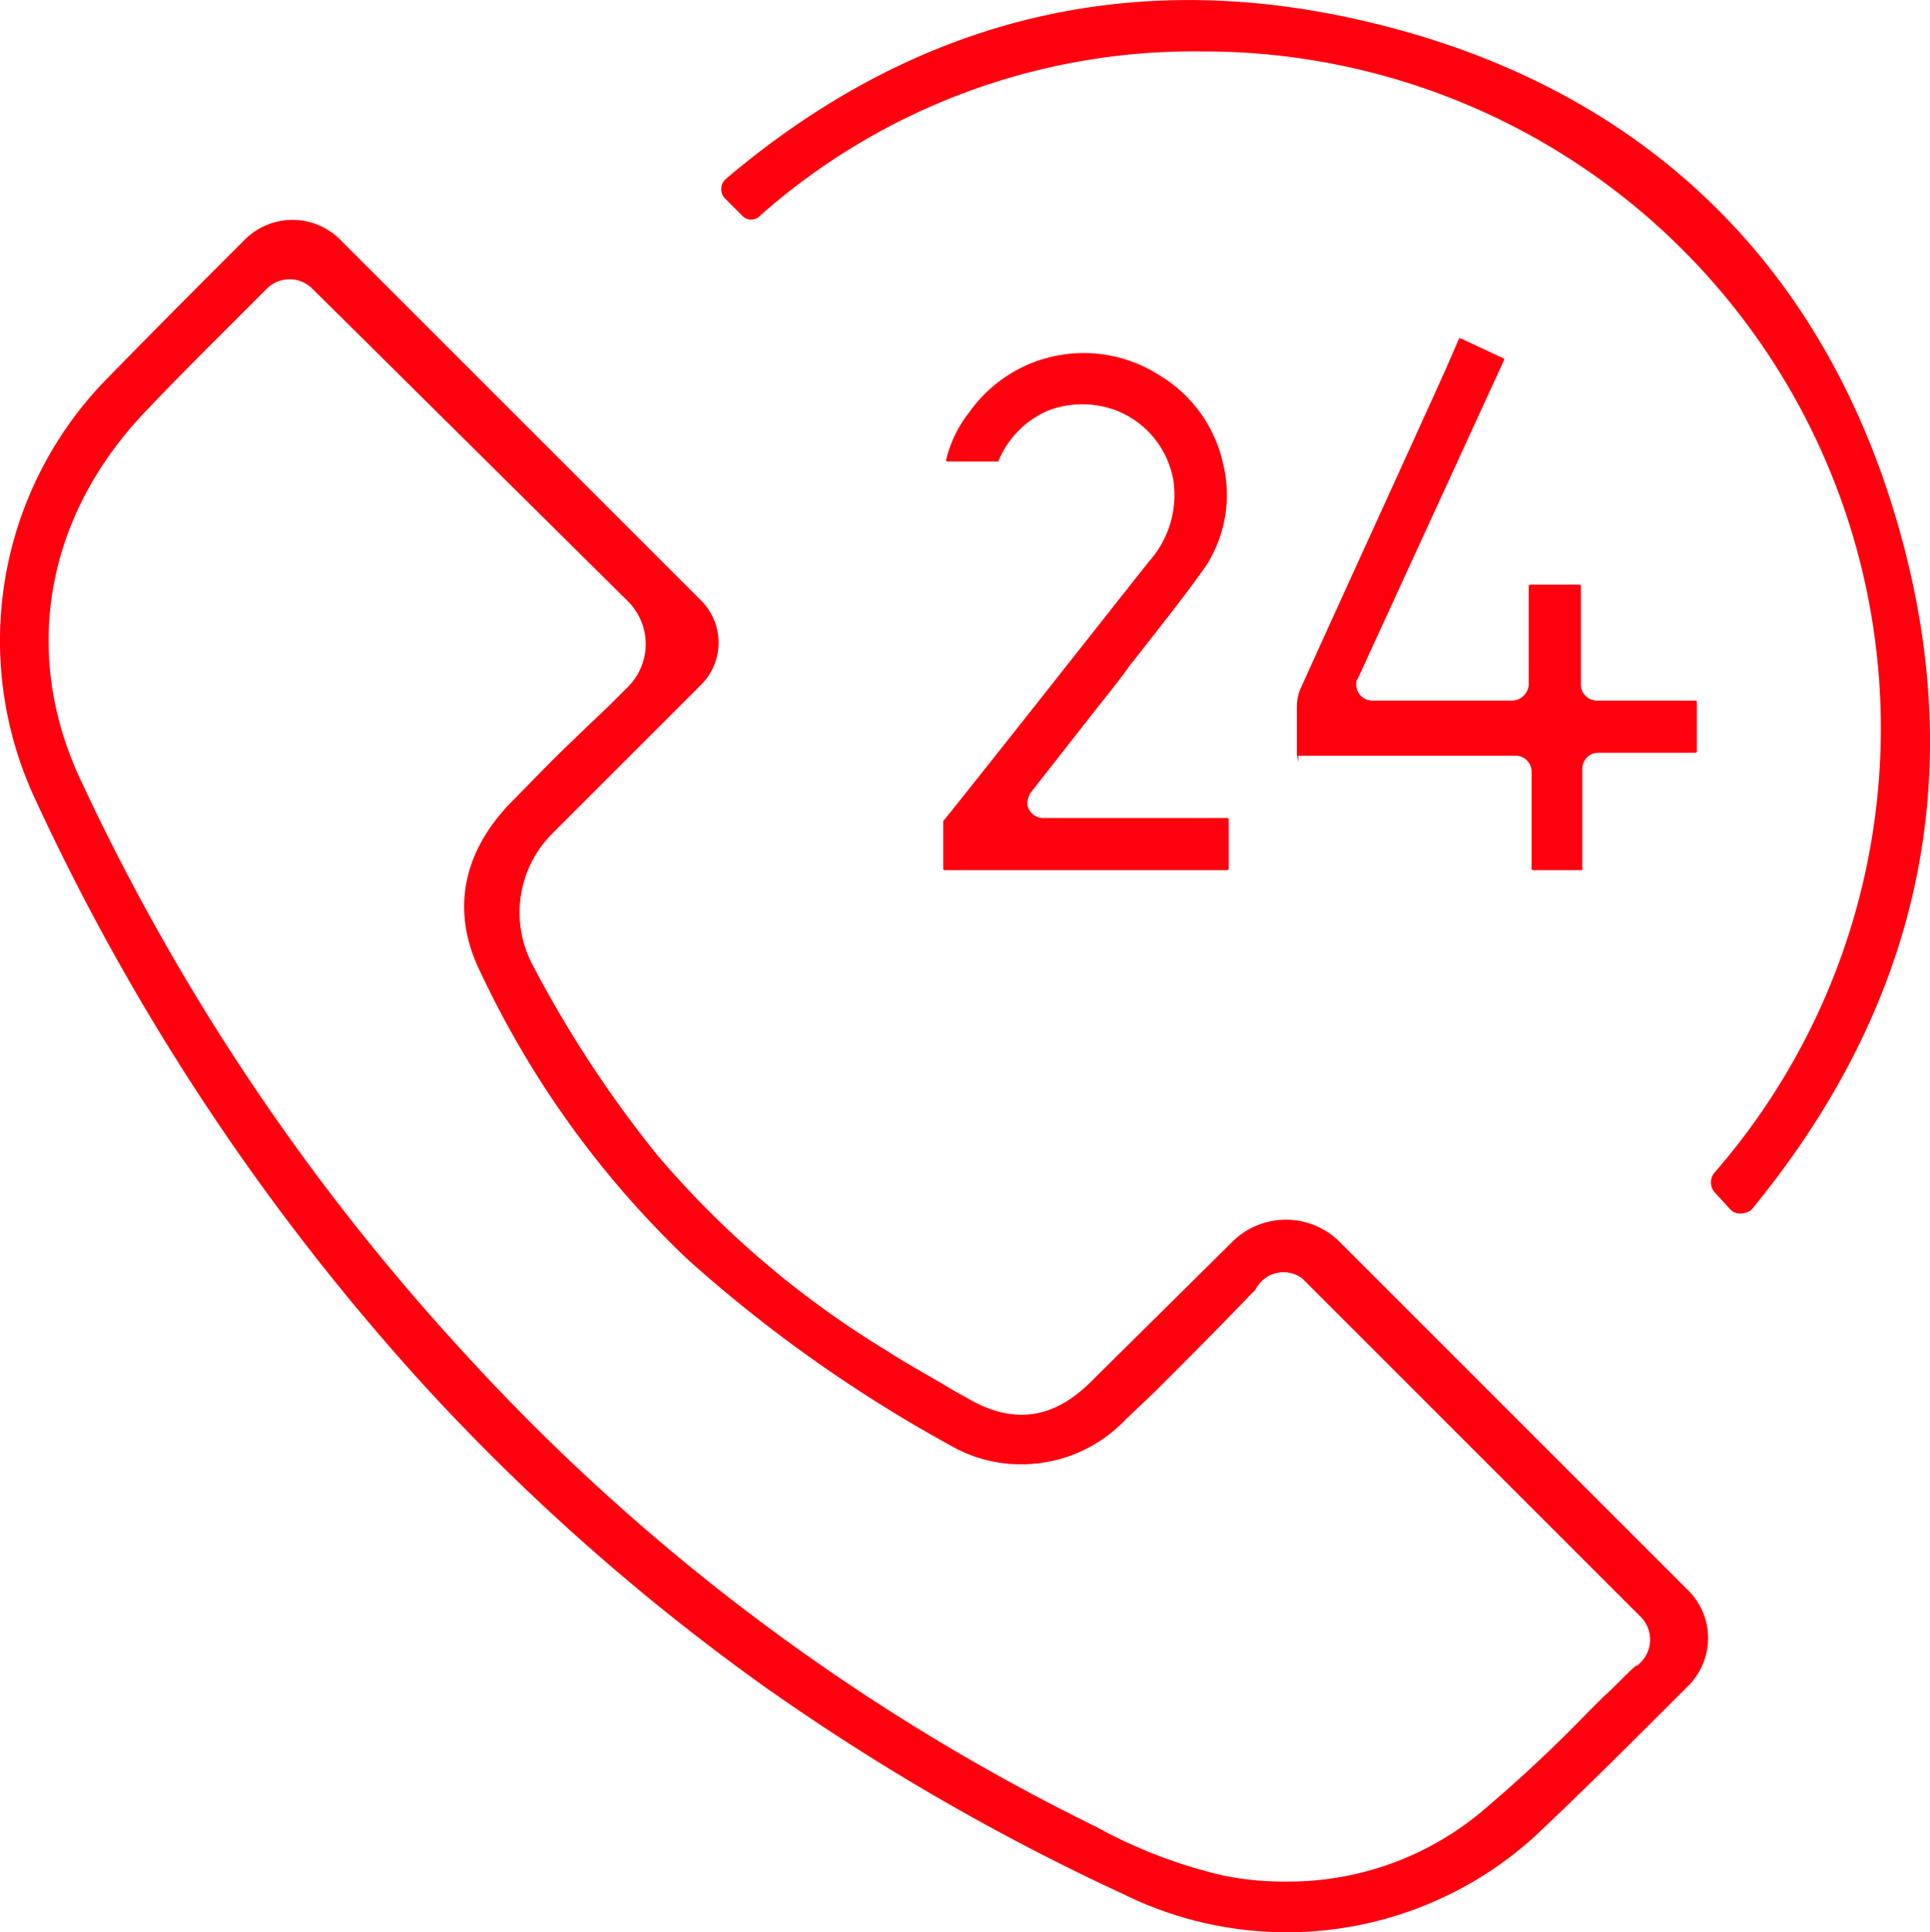
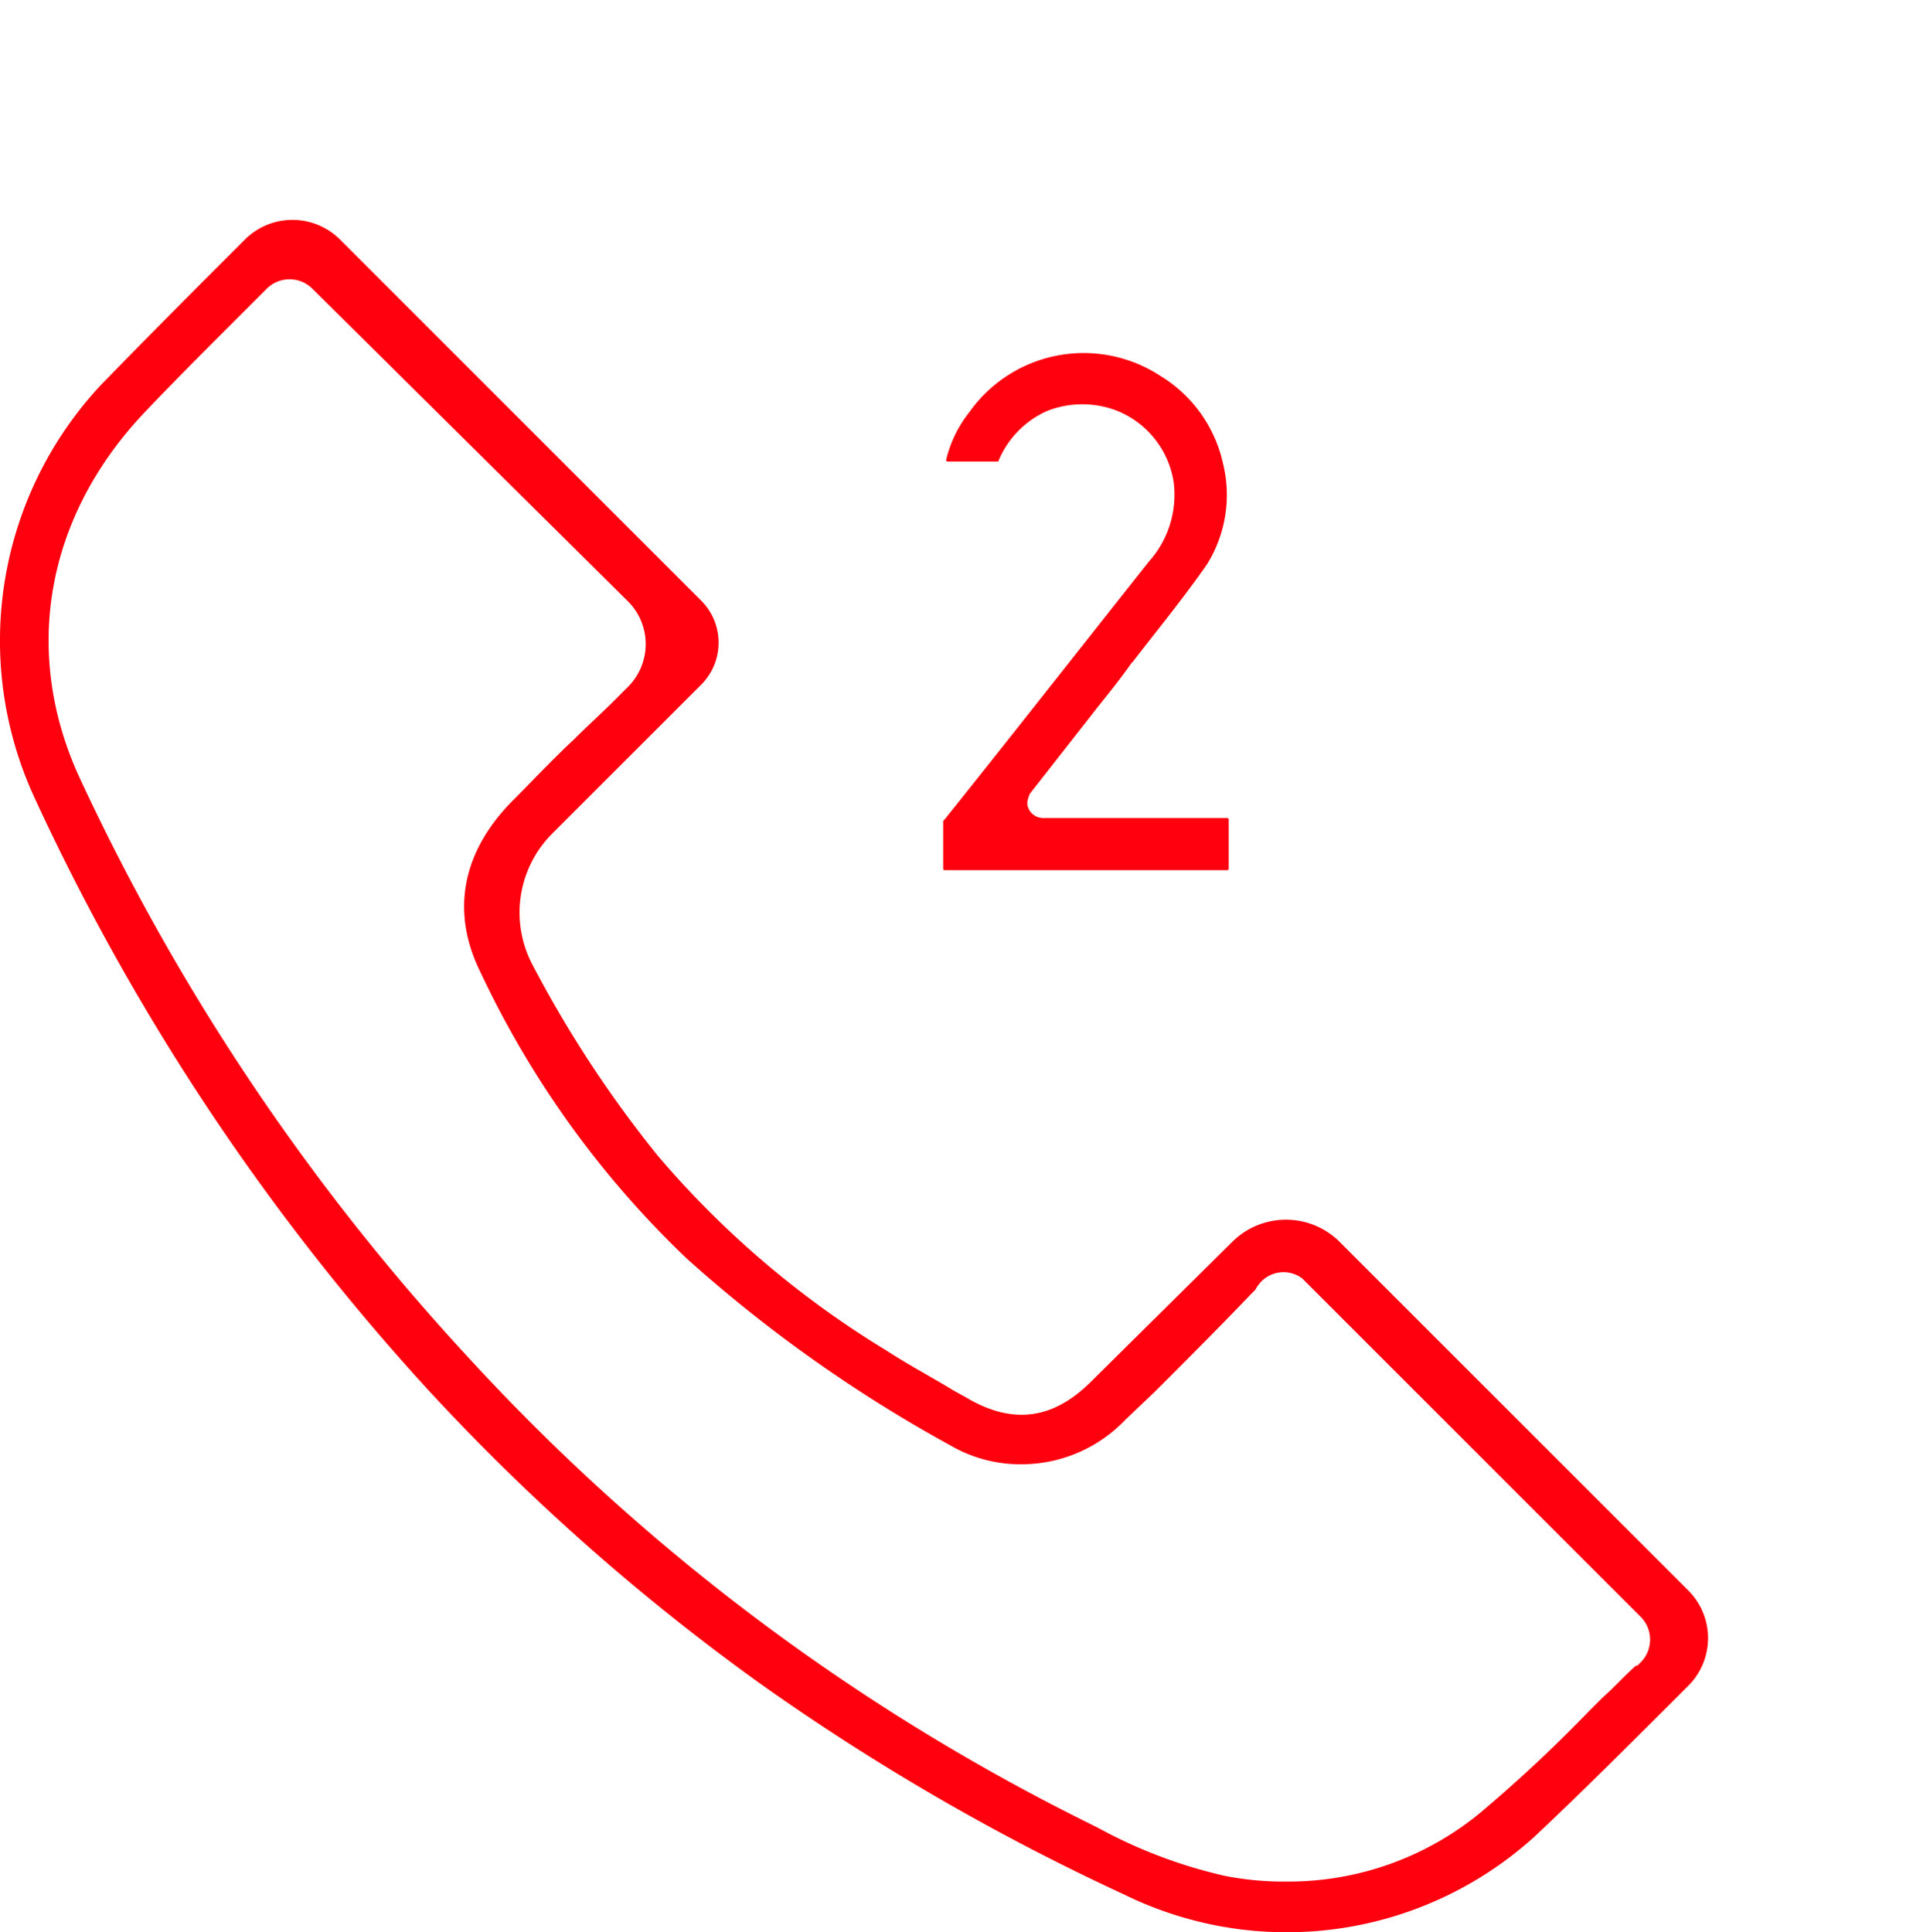
<svg xmlns="http://www.w3.org/2000/svg" id="Capa_1" data-name="Capa 1" width="133.17" height="133.35" viewBox="0 0 133.17 133.35">
  <defs>
    <style>.cls-1{fill:#ff000e;}</style>
  </defs>
  <path class="cls-1" d="M125.1,118.3a5.25,5.25,0,0,0-7.5,0l-9.7,9.6c-2.6,2.6-5.4,3-8.6,1.1l-.9-.5c-1.3-.8-3-1.7-4.7-2.8A64.91,64.91,0,0,1,78,112.3a79.91,79.91,0,0,1-8.6-13.1,7.72,7.72,0,0,1,1.3-9.1L81,79.8A4.1,4.1,0,0,0,81,74L56,49a4.65,4.65,0,0,0-6.4,0c-3.3,3.3-6.7,6.7-10,10.1A25.84,25.84,0,0,0,35,87.6a159.37,159.37,0,0,0,27.1,40.8,150.68,150.68,0,0,0,23.2,20.5,158,158,0,0,0,24.9,14.4,25.45,25.45,0,0,0,28.3-4c3.3-3.1,6.8-6.6,10.7-10.5a4.65,4.65,0,0,0,0-6.4Zm20.7,29-.2.2h-.1c-.8.7-1.5,1.5-2.3,2.2l-1,1a98.67,98.67,0,0,1-7.5,7,20.81,20.81,0,0,1-13.1,4.7h-.2a20.87,20.87,0,0,1-4.3-.4,33.94,33.94,0,0,1-8.7-3.3L107,158a145.87,145.87,0,0,1-42-31.7A154.92,154.92,0,0,1,38.1,86.2c-4-8.7-2.3-18.1,4.6-25.3,1.9-2,3.9-4,5.8-5.9L51,52.5a2.23,2.23,0,0,1,3.2,0h0L75.9,74a4.17,4.17,0,0,1,0,6l-.9.9c-.9.9-1.9,1.8-2.8,2.7-1.5,1.4-2.9,2.9-4.3,4.3-3.4,3.5-4.2,7.6-2.1,11.8A66.1,66.1,0,0,0,80,119.4a96.74,96.74,0,0,0,18.2,12.9,9.58,9.58,0,0,0,5,1.3,9.91,9.91,0,0,0,7.1-3.1l2-1.9c2.2-2.2,4.4-4.4,6.6-6.7l.3-.3c.1-.1.1-.2.2-.3a2.14,2.14,0,0,1,3.1-.5l.3.3,23,23a2.23,2.23,0,0,1,0,3.2Z" transform="translate(-32.62 -32.55)" />
-   <path class="cls-1" d="M163.7,69.2c-5.4-19.3-18.9-31.6-38.8-35.6-15.5-3.1-29.7.7-42.2,11.3a.94.94,0,0,0-.1,1.3l1.2,1.2a.85.85,0,0,0,1.3,0,45.13,45.13,0,0,1,30.6-11.3h.1a46.71,46.71,0,0,1,35.1,77.4,1.05,1.05,0,0,0,0,1.3L152,116a.91.91,0,0,0,.7.3,1.45,1.45,0,0,0,.7-.2l.1-.1C165,102,168.5,86.3,163.7,69.2Z" transform="translate(-32.62 -32.55)" />
-   <path class="cls-1" d="M136.4,57.4h0v-.1l-3-1.4h-.1l-1,2.3c-3.3,7.3-6.7,14.7-10,22a3.59,3.59,0,0,0-.2,1.1v3.3l.1.6h0v-.5h15a1.11,1.11,0,0,1,1.1,1.1h0v6.7a.1.1,0,0,0,.1.1h3.4v-7a1.1,1.1,0,0,1,1-1.1h6.8a.1.1,0,0,0,.1-.1V81a.1.1,0,0,0-.1-.1h-6.8a1.11,1.11,0,0,1-1.1-1.1h0V73a.1.1,0,0,0-.1-.1h-3.4a.1.1,0,0,0-.1.1h0v6.8a1.18,1.18,0,0,1-1.1,1.1h-9.7a1.11,1.11,0,0,1-1.1-1.1c0-.2,0-.3.1-.4Z" transform="translate(-32.62 -32.55)" />
  <path class="cls-1" d="M97.8,89.1l-.1.1v3.3a.1.1,0,0,0,.1.1h19.5a.1.1,0,0,0,.1-.1V89.1a.1.1,0,0,0-.1-.1H104.6a1.1,1.1,0,0,1-1.1-1,1.85,1.85,0,0,1,.2-.7l4.7-6c.8-1,1.6-2,2.3-3l.1-.1c1.7-2.2,3.5-4.4,5.1-6.7a9.06,9.06,0,0,0,1.1-7,9.46,9.46,0,0,0-4.3-6A9.67,9.67,0,0,0,99.5,61a8.45,8.45,0,0,0-1.6,3.3.1.1,0,0,0,.1.1h3.5a6.47,6.47,0,0,1,3.4-3.5,6.63,6.63,0,0,1,4.8,0,6.35,6.35,0,0,1,3.9,4.9,6.9,6.9,0,0,1-1.7,5.5C107.3,77.1,102.6,83.1,97.8,89.1Z" transform="translate(-32.62 -32.55)" />
</svg>